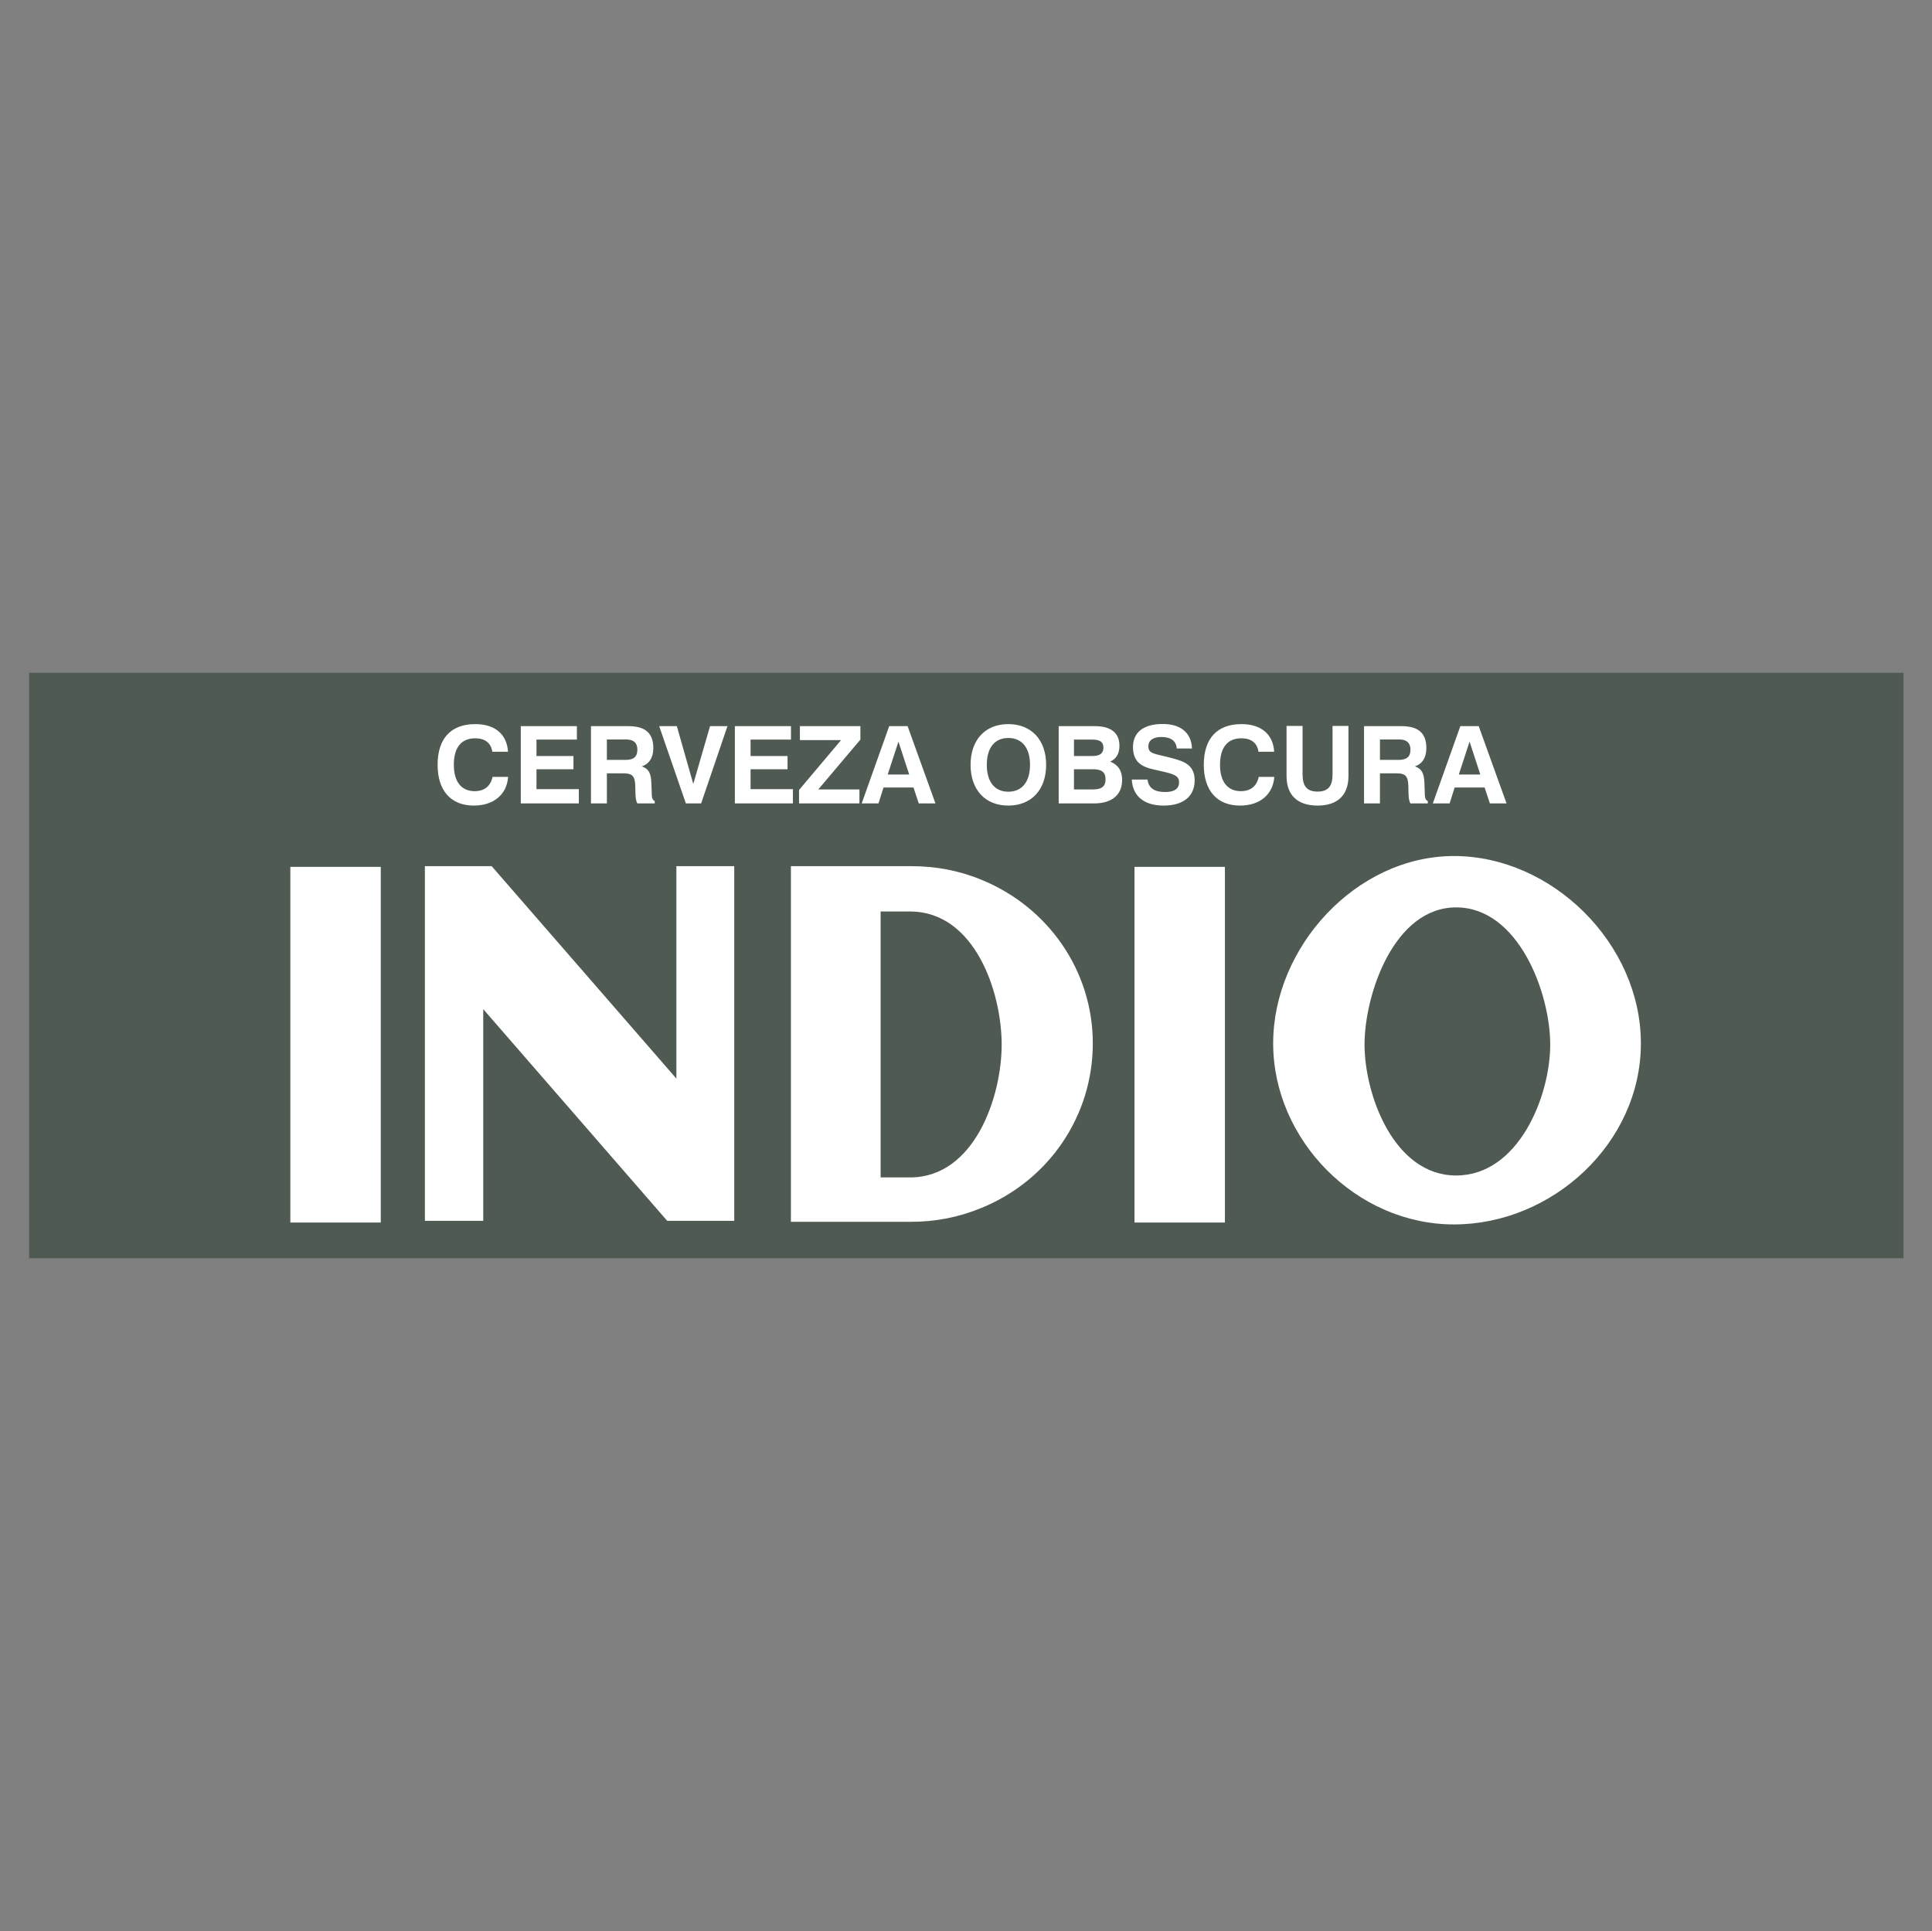
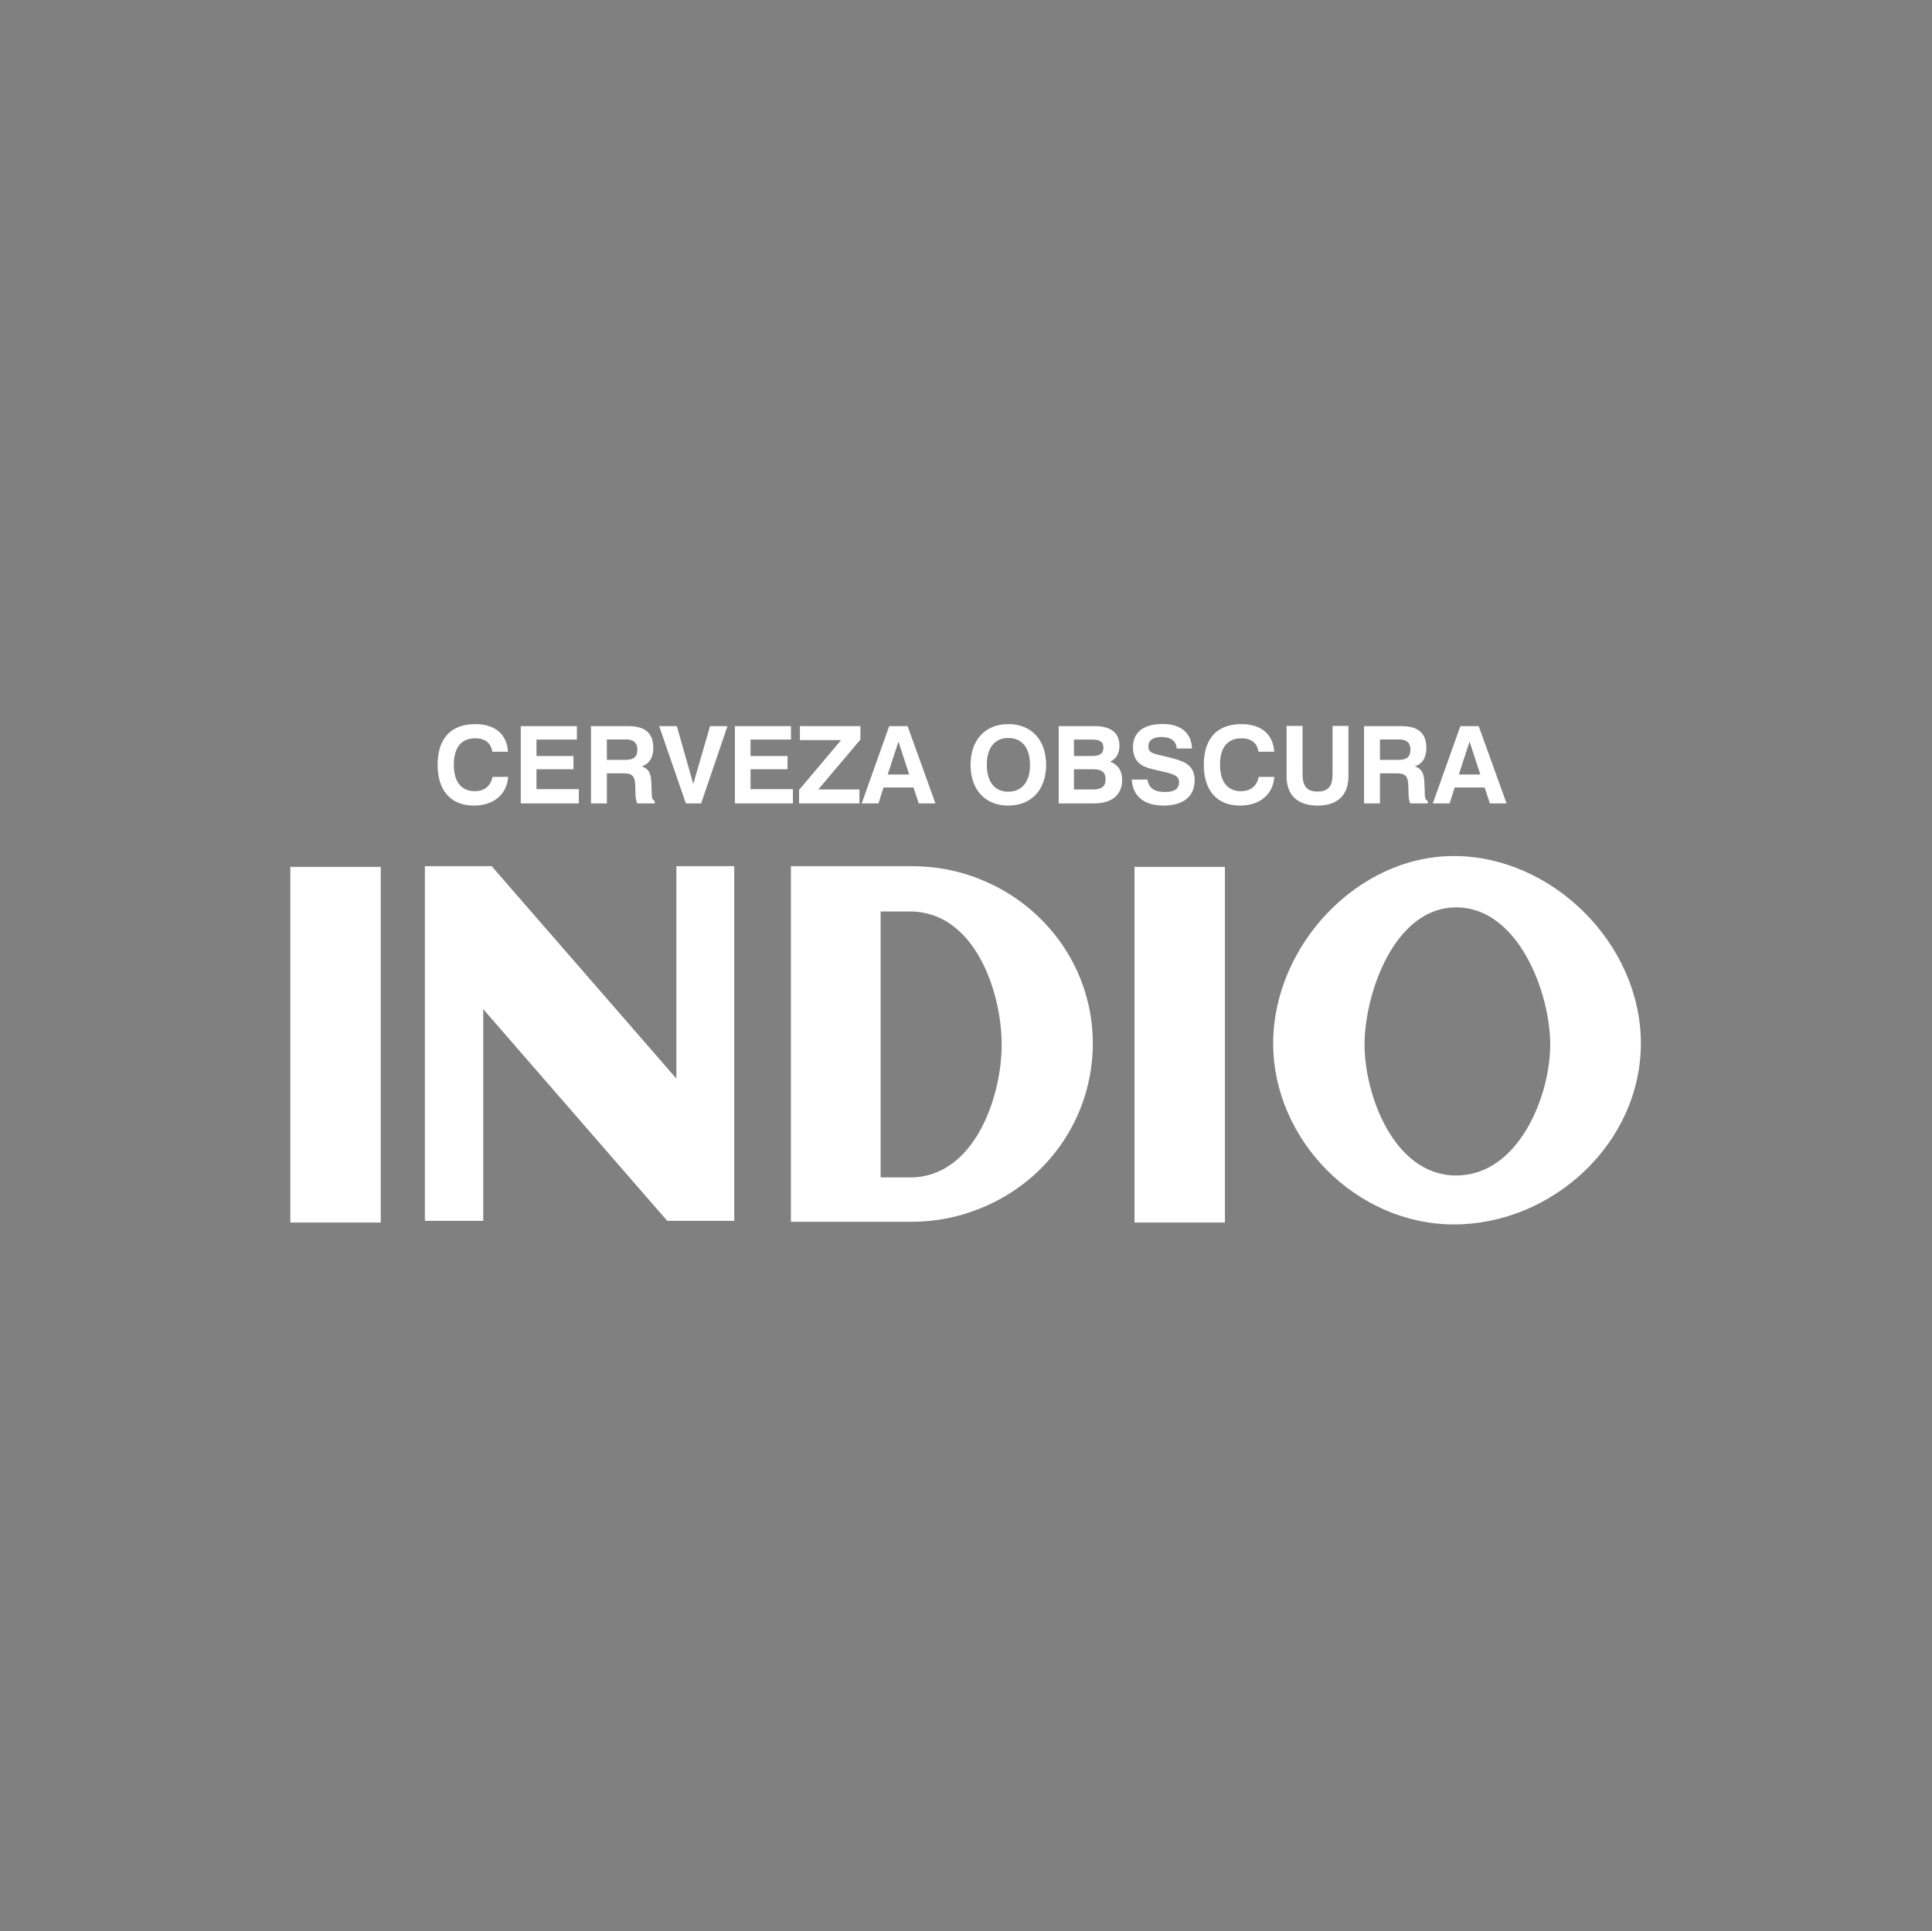
<svg xmlns="http://www.w3.org/2000/svg" width="2501" height="2500" viewBox="0 0 2501 2500" fill="none">
  <rect x="0" y="0" width="2501" height="2500" fill="#808080" stroke="none" />
  <g clip-path="url(#clip0_23_5529)">
-     <path fill-rule="evenodd" clip-rule="evenodd" d="M37.656 871.012H2464.14V1629H37.656V871.012Z" fill="#4F5B52" />
    <path fill-rule="evenodd" clip-rule="evenodd" d="M636.479 1121.39L875.577 1396.4V1121.39H950.49V1580.56H863.722L625.558 1306.5V1580.56H550.023V1121.39H636.479ZM375.852 1122.34V1582.74H492.904V1122.34H375.852ZM1178.04 1524.37H1139.97V1180.08H1178.04C1261.83 1180.08 1296.67 1284.28 1296.67 1352.37C1296.67 1420.46 1261.27 1524.37 1178.04 1524.37ZM1414.65 1350.83C1414.65 1444.91 1357.64 1528.42 1270.13 1564.02C1241.42 1575.86 1210.65 1581.91 1179.6 1581.8H1023.83V1121.39H1179.6C1211.13 1121.39 1241.4 1127.01 1270.13 1138.87C1356.69 1174.07 1414.65 1256.72 1414.65 1350.83ZM2006.77 1352.37C2006.77 1419.45 1965.63 1521.86 1885.03 1521.86C1804.39 1521.86 1766.42 1417.39 1766.42 1352.37C1766.42 1287.35 1804.54 1174.76 1885.03 1174.76C1965.52 1174.76 2006.77 1285.3 2006.77 1352.37ZM2124.14 1350.83C2124.14 1480.25 2009.21 1585.22 1882.22 1585.22C1755.26 1585.24 1648.13 1475.5 1648.13 1350.83C1648.13 1226.12 1755.54 1108.28 1882.22 1108.28C2008.91 1108.28 2124.14 1221.38 2124.14 1350.83ZM1468.63 1122.34V1582.74H1585.68V1122.34H1468.63ZM657.749 1005.79H637.568C635.208 1017.76 626.998 1024.3 614.482 1024.3C597.362 1024.3 587.492 1012.19 587.492 990.215C587.492 967.803 597.09 955.845 615.17 955.845C627.971 955.845 635.623 961.967 637.296 973.238H657.607C656.219 950.696 640.915 937.48 615.17 937.48C583.731 937.48 566.481 956.13 566.481 990.215C566.481 1023.74 583.874 1042.96 613.367 1042.96C639.242 1042.98 656.219 1028.33 657.749 1005.79ZM674.169 1040.16H749.303V1021.65H694.48V995.922H742.338V978.802H694.48V957.518H746.787V940.126H674.169V1040.16ZM765.022 1040.16H785.618V1001.21H807.459C818.873 1001.21 821.934 1005.25 822.349 1017.08L822.621 1027.65C822.764 1033.07 823.451 1037.24 824.995 1040.16H847.536V1037.1C843.775 1035.16 843.775 1031.68 843.632 1025.83L843.217 1014C842.802 1001.9 840.299 995.494 830.844 992.16C840.442 989.1 845.72 980.76 845.72 968.504C845.72 949.166 835.28 940.126 813.581 940.126H765.022V1040.16ZM785.605 983.808V957.376H810.78C820.377 957.376 825.098 961.967 825.098 970.592C825.098 979.774 820.235 983.808 809.794 983.808H785.605ZM887.872 1040.16H907.625L941.709 940.126H919.168L897.457 1014.97L876.186 940.126H853.346L887.872 1040.16ZM951.307 1040.16H1026.44V1021.65H971.618V995.922H1019.49V978.802H971.618V957.518H1023.92V940.126H951.307V1040.16ZM1034.37 1040.16H1112.56V1022.07H1059.27L1113.81 957.518V940.126H1035.48V958.206H1088.76L1034.37 1022.77V1040.16ZM1151.09 940.126L1115.48 1040.15H1137.19L1143.73 1019.57H1182.54L1189.37 1040.15H1210.94L1174.91 940.126H1151.09ZM1163.06 960.164L1176.97 1002.74H1149.13L1163.06 960.164ZM1256.42 990.215C1256.42 1022.48 1275.33 1042.96 1305.25 1042.96C1335.17 1042.96 1354.24 1022.48 1354.24 990.215C1354.24 957.933 1335.16 937.48 1305.25 937.48C1275.34 937.48 1256.42 957.933 1256.42 990.215ZM1277.43 990.215C1277.43 967.946 1287.87 955.43 1305.25 955.43C1322.79 955.43 1333.37 967.946 1333.37 990.215C1333.37 1012.47 1322.79 1025 1305.25 1025C1287.87 1025 1277.43 1012.47 1277.43 990.215ZM1370.5 1040.16H1416.16C1439.79 1040.16 1452.61 1028.76 1452.61 1009.7C1452.61 998.01 1447.6 990.228 1437.17 986.039C1445.25 982.277 1449.13 975.468 1449.13 965.456C1449.13 949.179 1438.41 940.139 1417.69 940.139H1370.5V1040.16ZM1390.26 978.802V957.518H1413.64C1423.52 957.518 1428.39 960.164 1428.39 967.946C1428.39 975.598 1423.65 978.802 1413.77 978.802H1390.26ZM1390.26 1022.07V995.909H1414.47C1425.87 995.909 1431.16 999.398 1431.16 1009.12C1431.16 1018.31 1425.87 1022.07 1414.6 1022.07H1390.26ZM1465.12 1009.27C1466.23 1030.55 1480.85 1042.96 1506.31 1042.96C1532.17 1042.96 1546.52 1030.69 1546.52 1010.1C1546.52 999.813 1542.48 992.29 1534.28 987.699C1528.01 984.223 1520.23 982.277 1510.76 979.904C1494.22 975.728 1486.57 975.728 1486.57 966.273C1486.57 958.621 1492.55 954.172 1503.39 954.172C1515.78 954.172 1522.59 959.308 1523.3 969.048H1543.05C1542.34 949.01 1528.72 937.324 1505.21 937.324C1480.03 937.324 1466.65 948.18 1466.65 967.518C1466.65 977.959 1470.42 985.74 1477.52 990.202C1484.05 994.365 1491.55 995.766 1499.63 997.569C1517.99 1001.75 1526.33 1003.55 1526.33 1012.73C1526.33 1021.08 1520.36 1025.4 1508.24 1025.4C1494.48 1025.4 1486.96 1020.4 1485.44 1009.25L1465.12 1009.27ZM1649.6 1005.79H1629.41C1627.04 1017.76 1618.85 1024.3 1606.33 1024.3C1589.21 1024.3 1579.33 1012.19 1579.33 990.215C1579.33 967.803 1588.93 955.845 1607.02 955.845C1619.81 955.845 1627.46 961.967 1629.13 973.238H1649.44C1648.06 950.696 1632.75 937.48 1607.02 937.48C1575.58 937.48 1558.33 956.13 1558.33 990.215C1558.33 1023.74 1575.71 1042.96 1605.22 1042.96C1631.08 1042.98 1648.06 1028.33 1649.6 1005.79ZM1665.46 939.84V1004.82C1665.46 1029.59 1679.78 1042.96 1705.67 1042.96C1731.28 1042.96 1745.59 1029.58 1745.59 1004.82V939.84H1724.99V1002.59C1724.99 1017.75 1719.44 1024.84 1705.54 1024.84C1691.76 1024.84 1686.19 1017.61 1686.19 1002.59V939.84H1665.46ZM1765.77 1040.16H1786.37V1001.21H1808.21C1819.61 1001.21 1822.67 1005.25 1823.1 1017.08L1823.37 1027.65C1823.5 1033.07 1824.17 1037.24 1825.73 1040.16H1848.27V1037.1C1844.5 1035.16 1844.5 1031.68 1844.37 1025.83L1843.94 1014C1843.54 1001.9 1841.02 995.494 1831.58 992.16C1841.18 989.1 1846.44 980.76 1846.44 968.504C1846.44 949.166 1836 940.126 1814.32 940.126H1765.76V1040.16H1765.77ZM1786.37 983.808V957.376H1811.54C1821.14 957.376 1825.86 961.967 1825.86 970.592C1825.86 979.774 1820.99 983.808 1810.55 983.808H1786.37ZM1890.43 940.126L1854.82 1040.15H1876.53L1883.07 1019.57H1921.87L1928.68 1040.15H1950.24L1914.22 940.126H1890.43ZM1902.38 960.164L1916.28 1002.74H1888.46L1902.38 960.164Z" fill="white" />
  </g>
  <defs>
    <clipPath id="clip0_23_5529">
      <rect width="2500" height="2500" fill="white" transform="translate(0.898)" />
    </clipPath>
  </defs>
</svg>